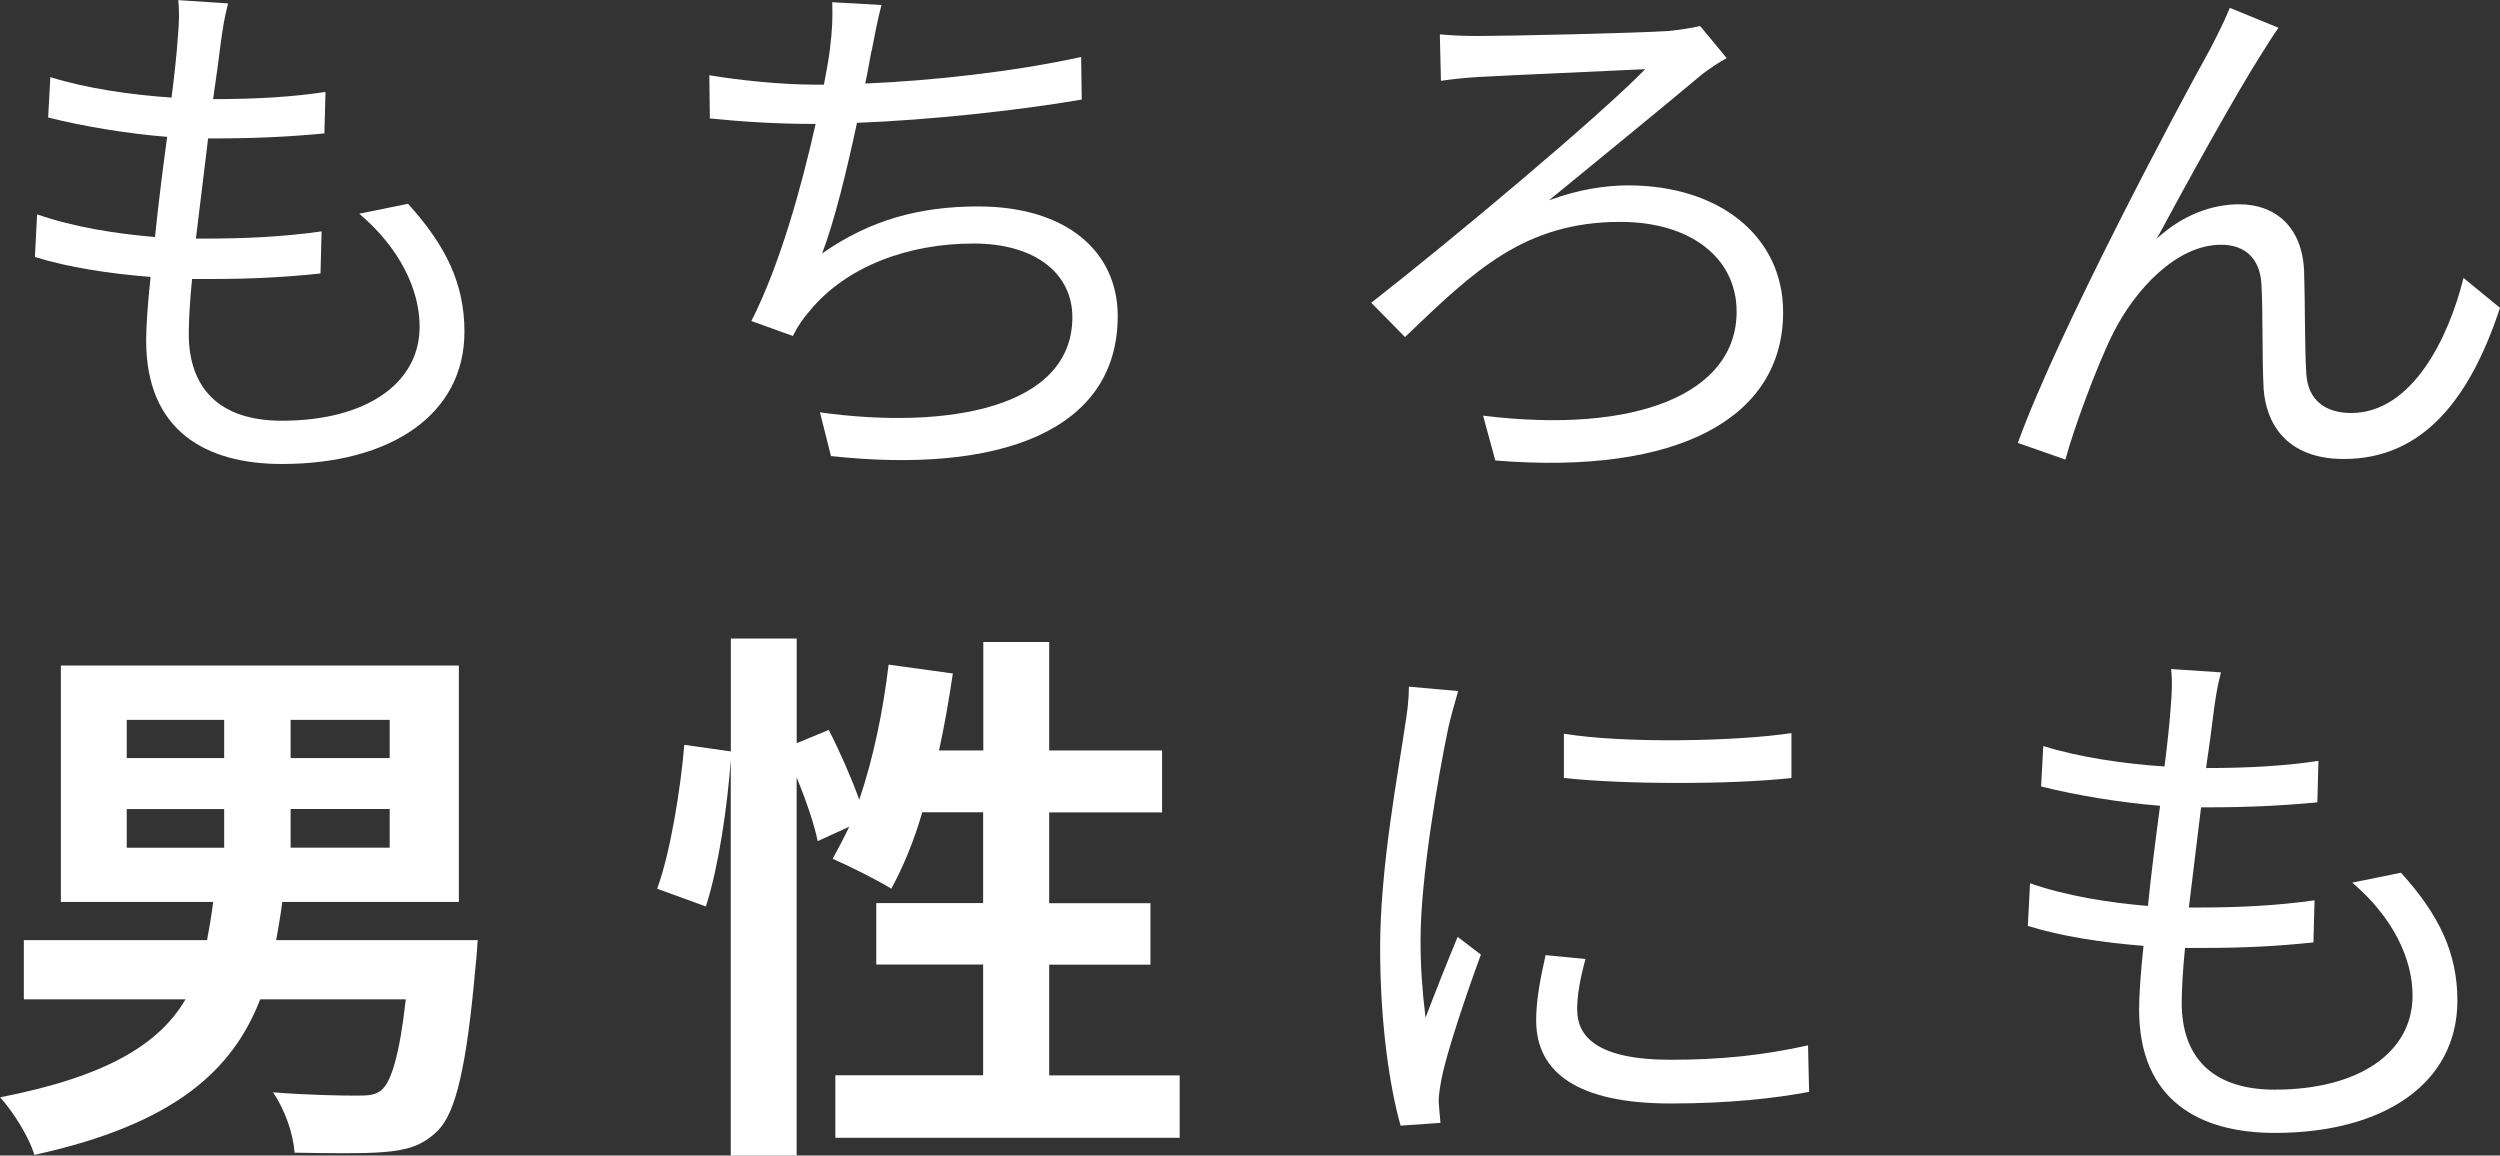
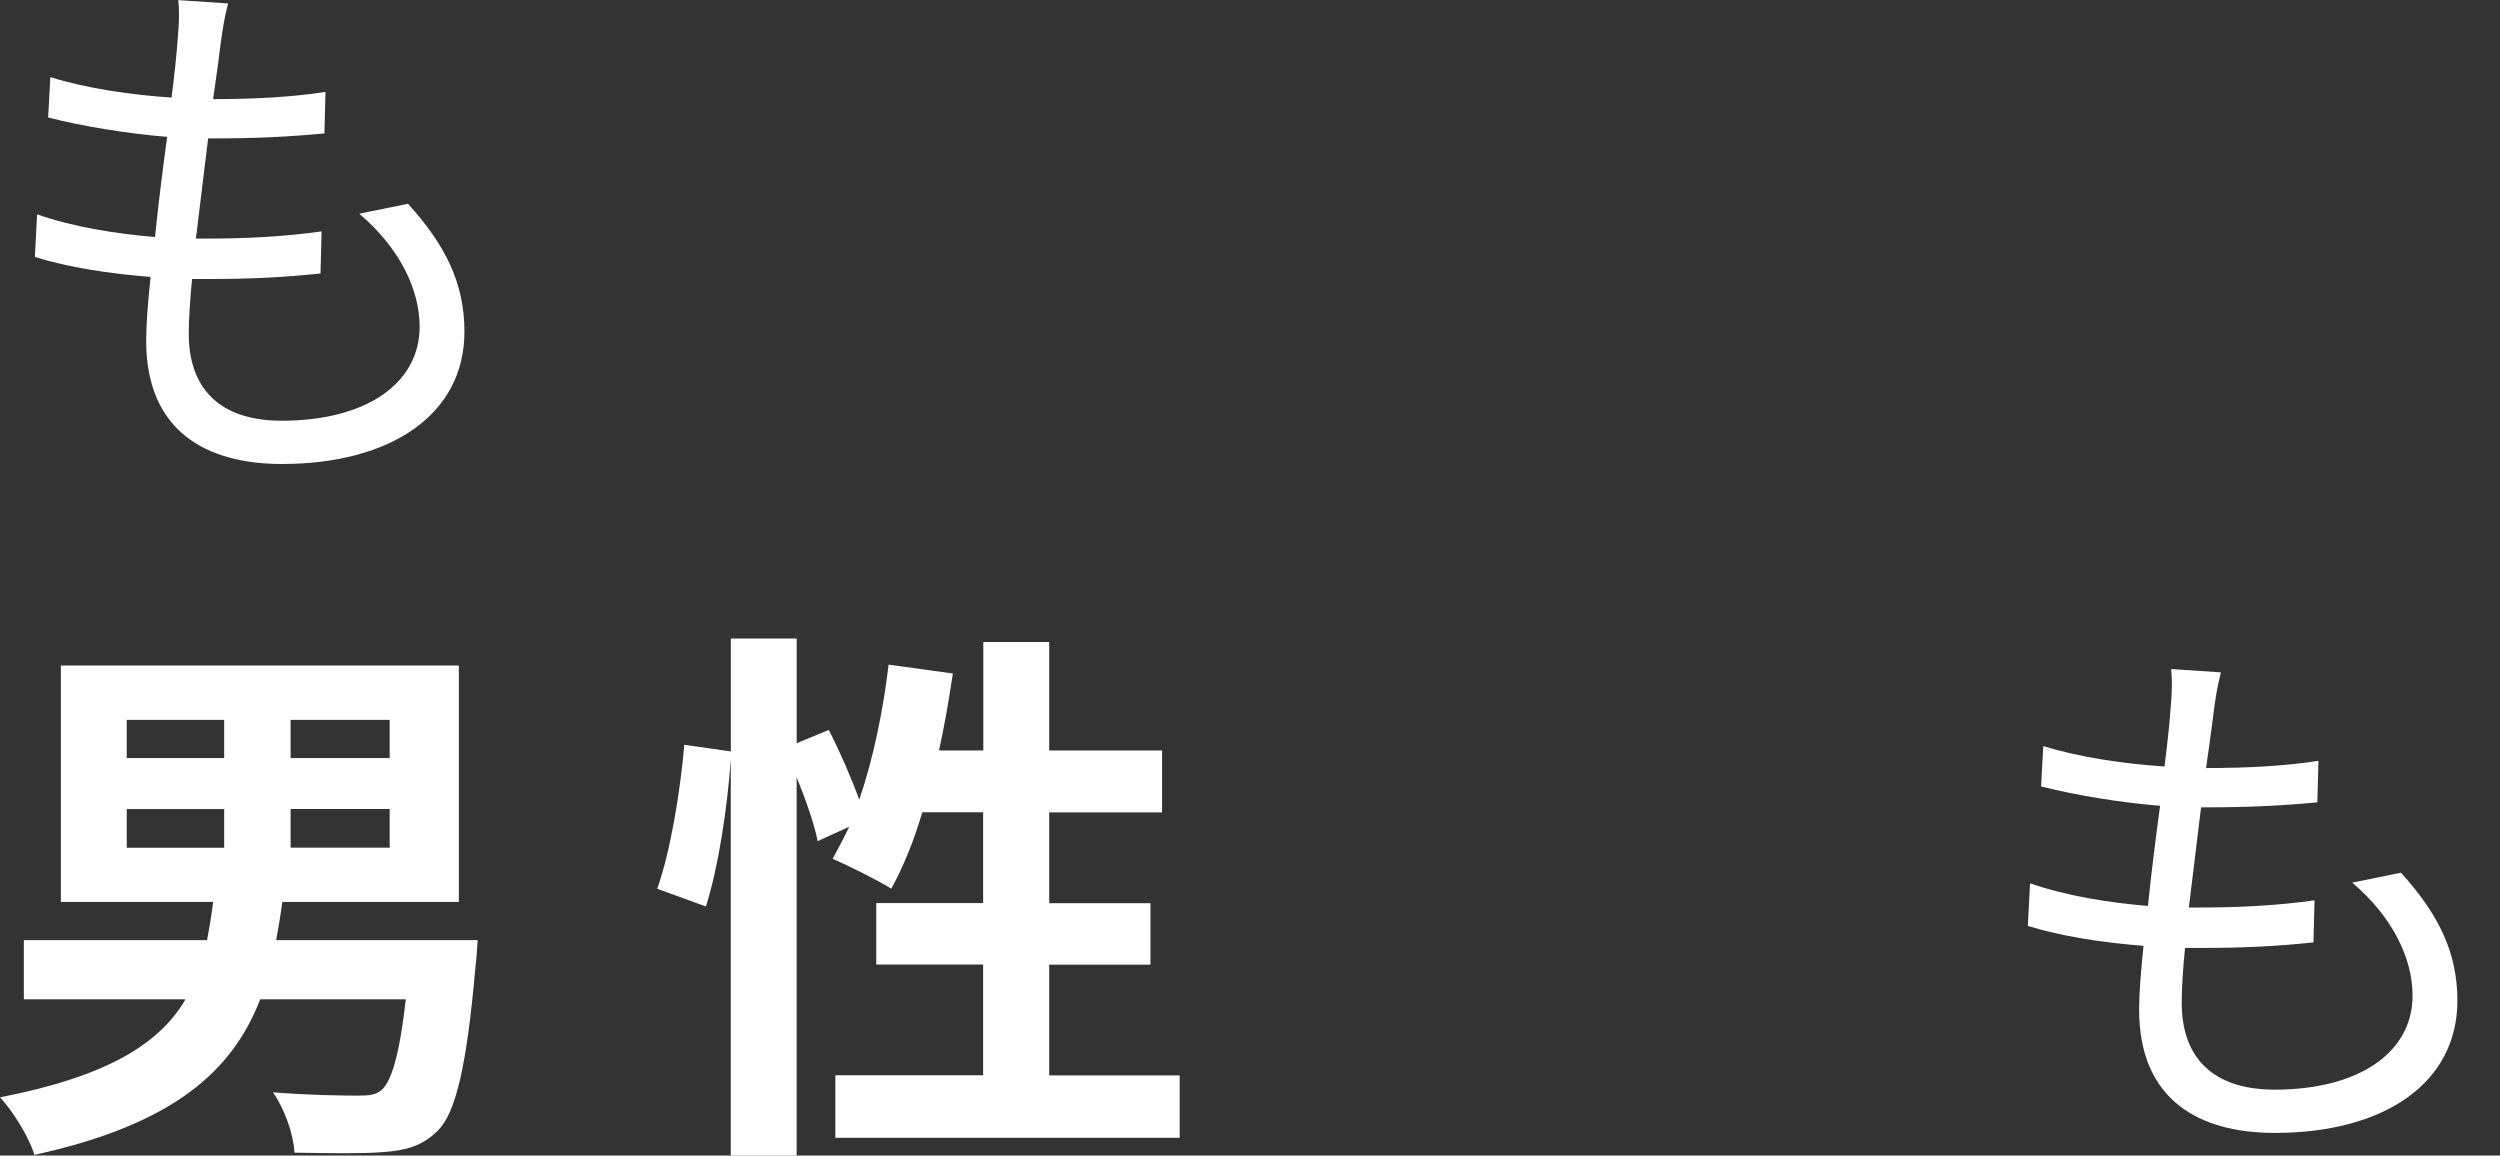
<svg xmlns="http://www.w3.org/2000/svg" id="_レイヤー_2" data-name="レイヤー 2" viewBox="0 0 384.87 177.89">
  <rect x="0" y="0" width="384.87" height="177.89" fill="#333333" stroke="none" />
  <defs>
    <style>
      .cls-1 {
        fill: #fff;
      }
    </style>
  </defs>
  <g id="_レイヤー_2-2" data-name="レイヤー 2">
    <g>
      <path class="cls-1" d="m34,6.48c-.26,2.22-.68,5.2-1.19,8.78,6.56,0,12.36-.34,17.3-1.11l-.17,6.39c-5.45.51-10.4.77-17.3.77h-.6c-.6,5.03-1.28,10.4-1.88,15.42h1.62c5.79,0,11.76-.26,17.73-1.11l-.17,6.48c-5.62.6-10.91.85-16.7.85h-3.07c-.34,3.41-.51,6.39-.51,8.44,0,8.27,4.6,13.38,14.32,13.38,12.95,0,21.22-5.71,21.22-14.49,0-5.71-3.07-12.1-9.29-17.38l7.5-1.53c5.88,6.48,8.69,12.36,8.69,19.69,0,12.7-11.25,20.37-28.12,20.37-11.59,0-20.88-5.03-20.88-19,0-2.39.26-5.79.68-9.8-6.39-.51-12.61-1.45-17.81-3.07l.34-6.56c5.62,1.96,12.1,2.98,18.15,3.49.51-5.03,1.19-10.4,1.87-15.42-6.22-.51-12.95-1.62-18.32-2.98l.34-6.22c5.37,1.7,12.36,2.73,18.66,3.15.43-3.41.77-6.48.94-8.95.26-2.9.26-4.43.09-6.05l7.67.51c-.6,2.3-.85,4.09-1.11,5.97Z" />
-       <path class="cls-1" d="m134.14,7.92c-.26,1.36-.51,2.98-.94,4.94,10.23-.43,22.75-1.79,33.24-4.09l.09,6.56c-9.97,1.71-23.52,3.15-34.6,3.58-1.53,7.16-3.49,15.25-5.37,20.11,7.41-5.2,15.08-7.24,24.03-7.24,13.55,0,21.48,6.9,21.48,16.87,0,17.73-18.24,24.37-44.14,21.56l-1.7-6.73c19.69,2.73,38.86-.68,38.86-14.66,0-6.39-5.28-11.33-15.25-11.33s-19.51,3.49-25.14,10.31c-1.11,1.28-1.88,2.39-2.64,3.92l-6.39-2.3c4.35-8.52,7.75-20.71,9.89-30.34h-.09c-5.79,0-11.25-.34-16.19-.85l-.08-6.65c4.52.77,11.08,1.45,16.19,1.45h1.45c.43-2.22.77-4.09.94-5.62.34-2.73.43-4.69.34-7.07l7.58.43c-.6,2.3-1.11,4.94-1.53,7.16Z" />
-       <path class="cls-1" d="m227.64,5.54c4.52,0,23.95-.43,29.32-.77,1.45-.17,3.49-.43,4.77-.77l4.09,4.94c-1.11.6-2.9,1.79-3.75,2.47-6.31,5.28-16.53,13.64-23.61,19.43,4.6-1.71,8.78-2.3,12.19-2.3,14.15,0,23.86,7.92,23.86,19.51,0,16.28-16.11,25.14-44.31,22.84l-1.88-6.9c23.61,2.9,39.03-3.41,39.03-16.02,0-8.18-6.99-13.81-17.9-13.81-14.74,0-22.5,7.5-33.15,17.73l-5.2-5.28c12.44-9.71,34.94-28.55,42.18-35.96-5.2.26-21.13.94-25.4,1.19-1.88.08-4.26.34-6.05.6l-.17-7.16c1.53.17,3.66.26,5.96.26Z" />
-       <path class="cls-1" d="m348.06,8.44c-3.75,5.88-11.59,20.03-16.02,28.29,4.09-3.75,8.61-5.28,12.7-5.28,5.62,0,9.72,3.58,9.97,10.31.17,5.03.08,11.59.34,15.77.25,4.26,3.15,6.05,6.9,6.05,9.46,0,15.08-11.76,17.3-20.79l5.62,4.6c-4.52,13.72-11.68,23.27-24.03,23.27-9.12,0-12.02-5.79-12.36-10.82-.26-4.94-.08-11.5-.34-16.19-.26-3.75-2.39-5.97-6.22-5.97-6.9,0-13.29,6.99-16.62,13.64-2.56,5.11-6.22,15.17-7.33,19.43l-7.33-2.56c6.22-17.21,24.88-52.15,29.49-60.42,1.02-1.96,2.13-4.09,3.15-6.56l7.5,3.07c-.77,1.02-1.7,2.56-2.73,4.18Z" />
      <path class="cls-1" d="m73.54,144.74s-.17,2.73-.34,4.09c-1.36,15.51-3.07,22.5-5.79,25.22-2.39,2.39-4.94,3.07-8.52,3.32-2.98.25-8.18.17-13.55.08-.17-2.9-1.53-6.73-3.32-9.29,5.28.43,10.65.51,12.95.51,1.79,0,2.81-.08,3.75-.85,1.53-1.28,2.81-5.54,3.75-13.98h-22.41c-4.26,10.99-13.29,19.26-34.77,23.95-.77-2.64-3.24-6.65-5.28-8.86,16.62-3.24,24.54-8.27,28.55-15.08H3.67v-9.12h28.21c.34-1.88.68-3.83.94-5.88H9.37v-36.39h61.27v36.39h-27.18c-.26,2.05-.6,3.92-.94,5.88h31.02Zm-54.03-28.04h15v-5.88h-15v5.88Zm0,13.81h15v-5.96h-15v5.96Zm40.48-19.69h-15.25v5.88h15.25v-5.88Zm0,13.72h-15.25v5.96h15.25v-5.96Z" />
      <path class="cls-1" d="m181.61,165.53v9.63h-53.01v-9.63h22.75v-17.04h-16.45v-9.46h16.45v-13.98h-9.37c-1.28,4.43-2.98,8.52-4.77,11.76-2.04-1.28-6.65-3.58-9.03-4.6.85-1.53,1.7-3.15,2.56-4.94l-4.86,2.22c-.51-2.56-1.79-6.31-3.24-9.8v58.21h-10.14v-60.93c-.51,7.16-1.88,16.53-3.83,22.58l-7.5-2.73c2.04-5.62,3.58-15.17,4.18-22.16l7.16,1.02v-17.38h10.14v16.11l4.94-2.04c1.7,3.32,3.49,7.41,4.69,10.74,2.13-6.22,3.66-13.55,4.52-20.79l9.89,1.36c-.6,4-1.28,8.01-2.13,11.85h6.82v-16.7h10.14v16.7h17.38v9.54h-17.38v13.98h15.59v9.46h-15.59v17.04h20.11Z" />
-       <path class="cls-1" d="m222.95,112.1c-1.62,7.84-4.26,23.09-4.26,32.64,0,4.18.26,7.75.77,11.93,1.45-3.83,3.49-8.95,4.94-12.44l3.58,2.73c-2.22,6.05-5.28,15.08-6.05,19.09-.25,1.28-.51,2.9-.43,3.83s.17,2.13.26,2.98l-6.14.43c-1.71-6.05-3.15-15.85-3.15-27.36,0-12.53,2.81-27.1,3.83-34.17.34-1.96.6-4.18.6-6.05l7.58.68c-.43,1.45-1.19,4.18-1.53,5.71Zm19.86,43.38c0,3.92,2.81,7.67,14.4,7.67,7.67,0,14.23-.68,21.13-2.22l.17,7.16c-5.37,1.02-12.53,1.79-21.31,1.79-14.32,0-20.71-4.77-20.71-12.78,0-2.9.51-5.88,1.45-10.06l6.14.6c-.85,3.15-1.28,5.54-1.28,7.84Zm32.98-42.61v6.9c-9.12,1.02-25.65,1.02-35.03,0v-6.82c9.29,1.53,26.5,1.19,35.03-.09Z" />
      <path class="cls-1" d="m340.81,109.46c-.26,2.22-.68,5.2-1.19,8.78,6.56,0,12.36-.34,17.3-1.11l-.17,6.39c-5.45.51-10.4.77-17.3.77h-.6c-.6,5.03-1.28,10.4-1.88,15.42h1.62c5.79,0,11.76-.26,17.73-1.11l-.17,6.48c-5.62.6-10.91.85-16.7.85h-3.07c-.34,3.41-.51,6.39-.51,8.44,0,8.27,4.6,13.38,14.32,13.38,12.95,0,21.22-5.71,21.22-14.49,0-5.71-3.07-12.1-9.29-17.38l7.5-1.53c5.88,6.48,8.69,12.36,8.69,19.69,0,12.7-11.25,20.37-28.12,20.37-11.59,0-20.88-5.03-20.88-19,0-2.39.26-5.79.68-9.8-6.39-.51-12.61-1.45-17.81-3.07l.34-6.56c5.62,1.96,12.1,2.98,18.15,3.49.51-5.03,1.19-10.4,1.87-15.42-6.22-.51-12.95-1.62-18.32-2.98l.34-6.22c5.37,1.7,12.36,2.73,18.66,3.15.43-3.41.77-6.48.94-8.95.25-2.9.25-4.43.08-6.05l7.67.51c-.6,2.3-.85,4.09-1.11,5.97Z" />
    </g>
  </g>
</svg>